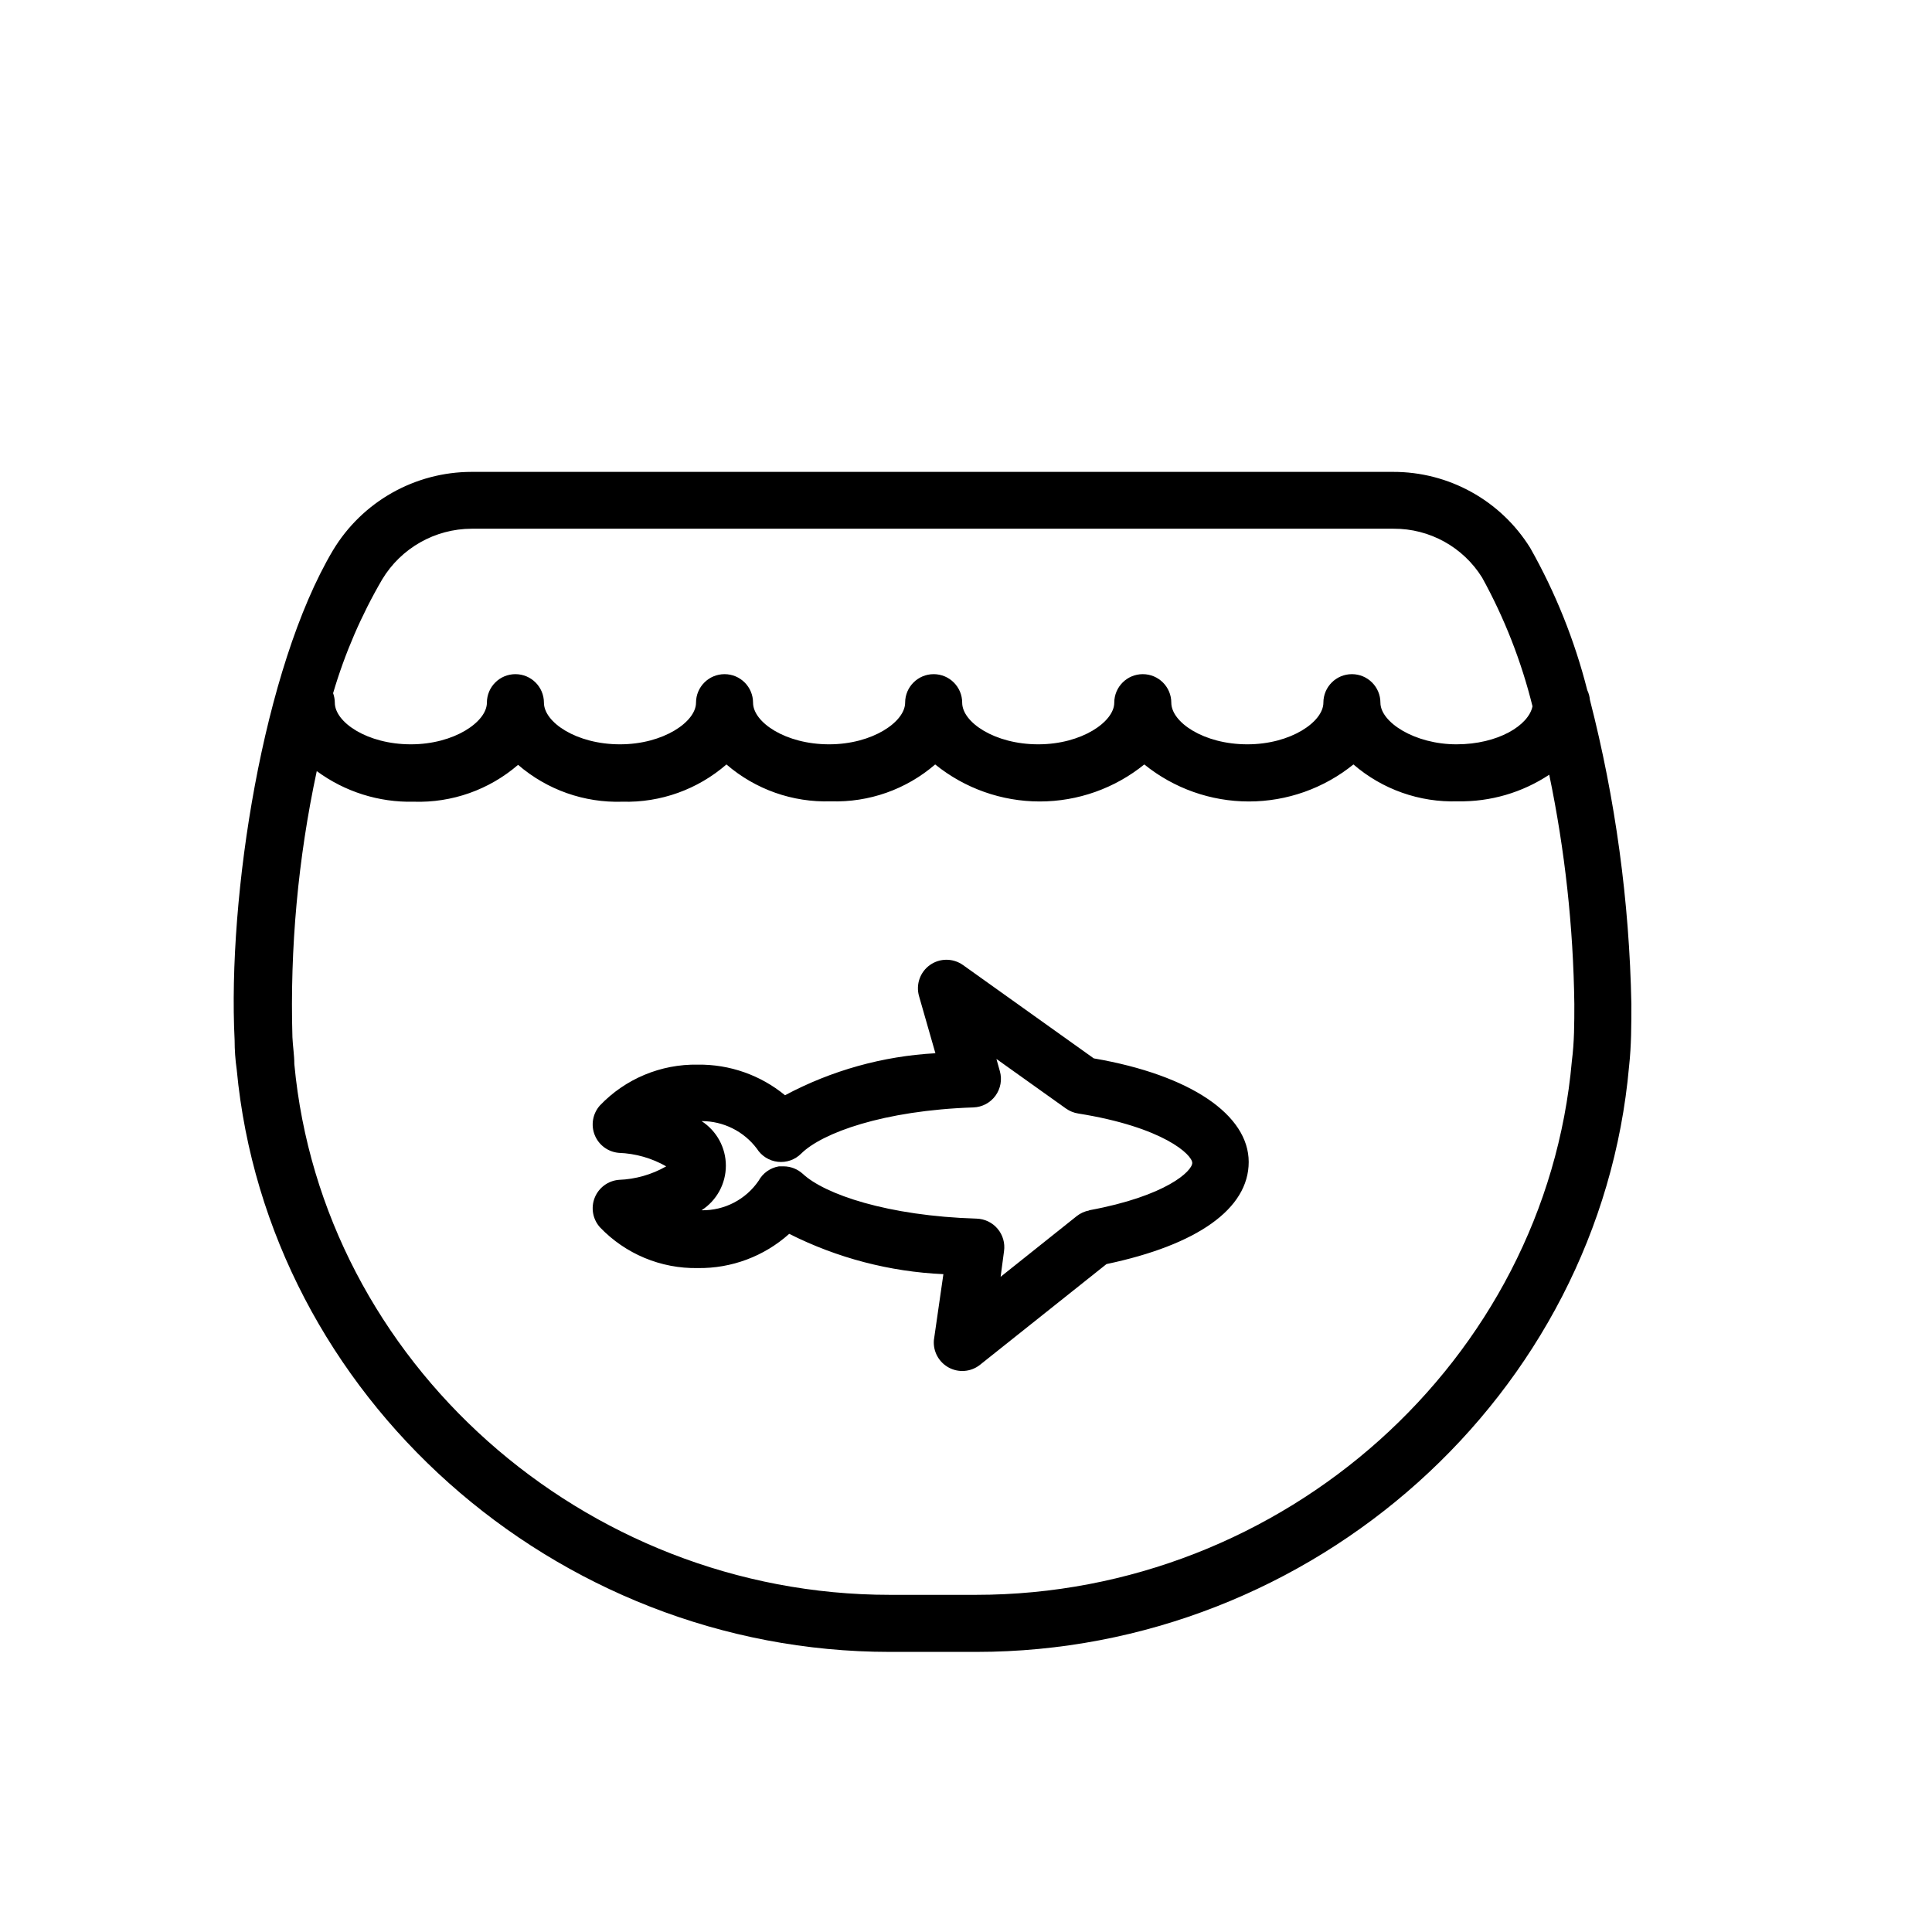
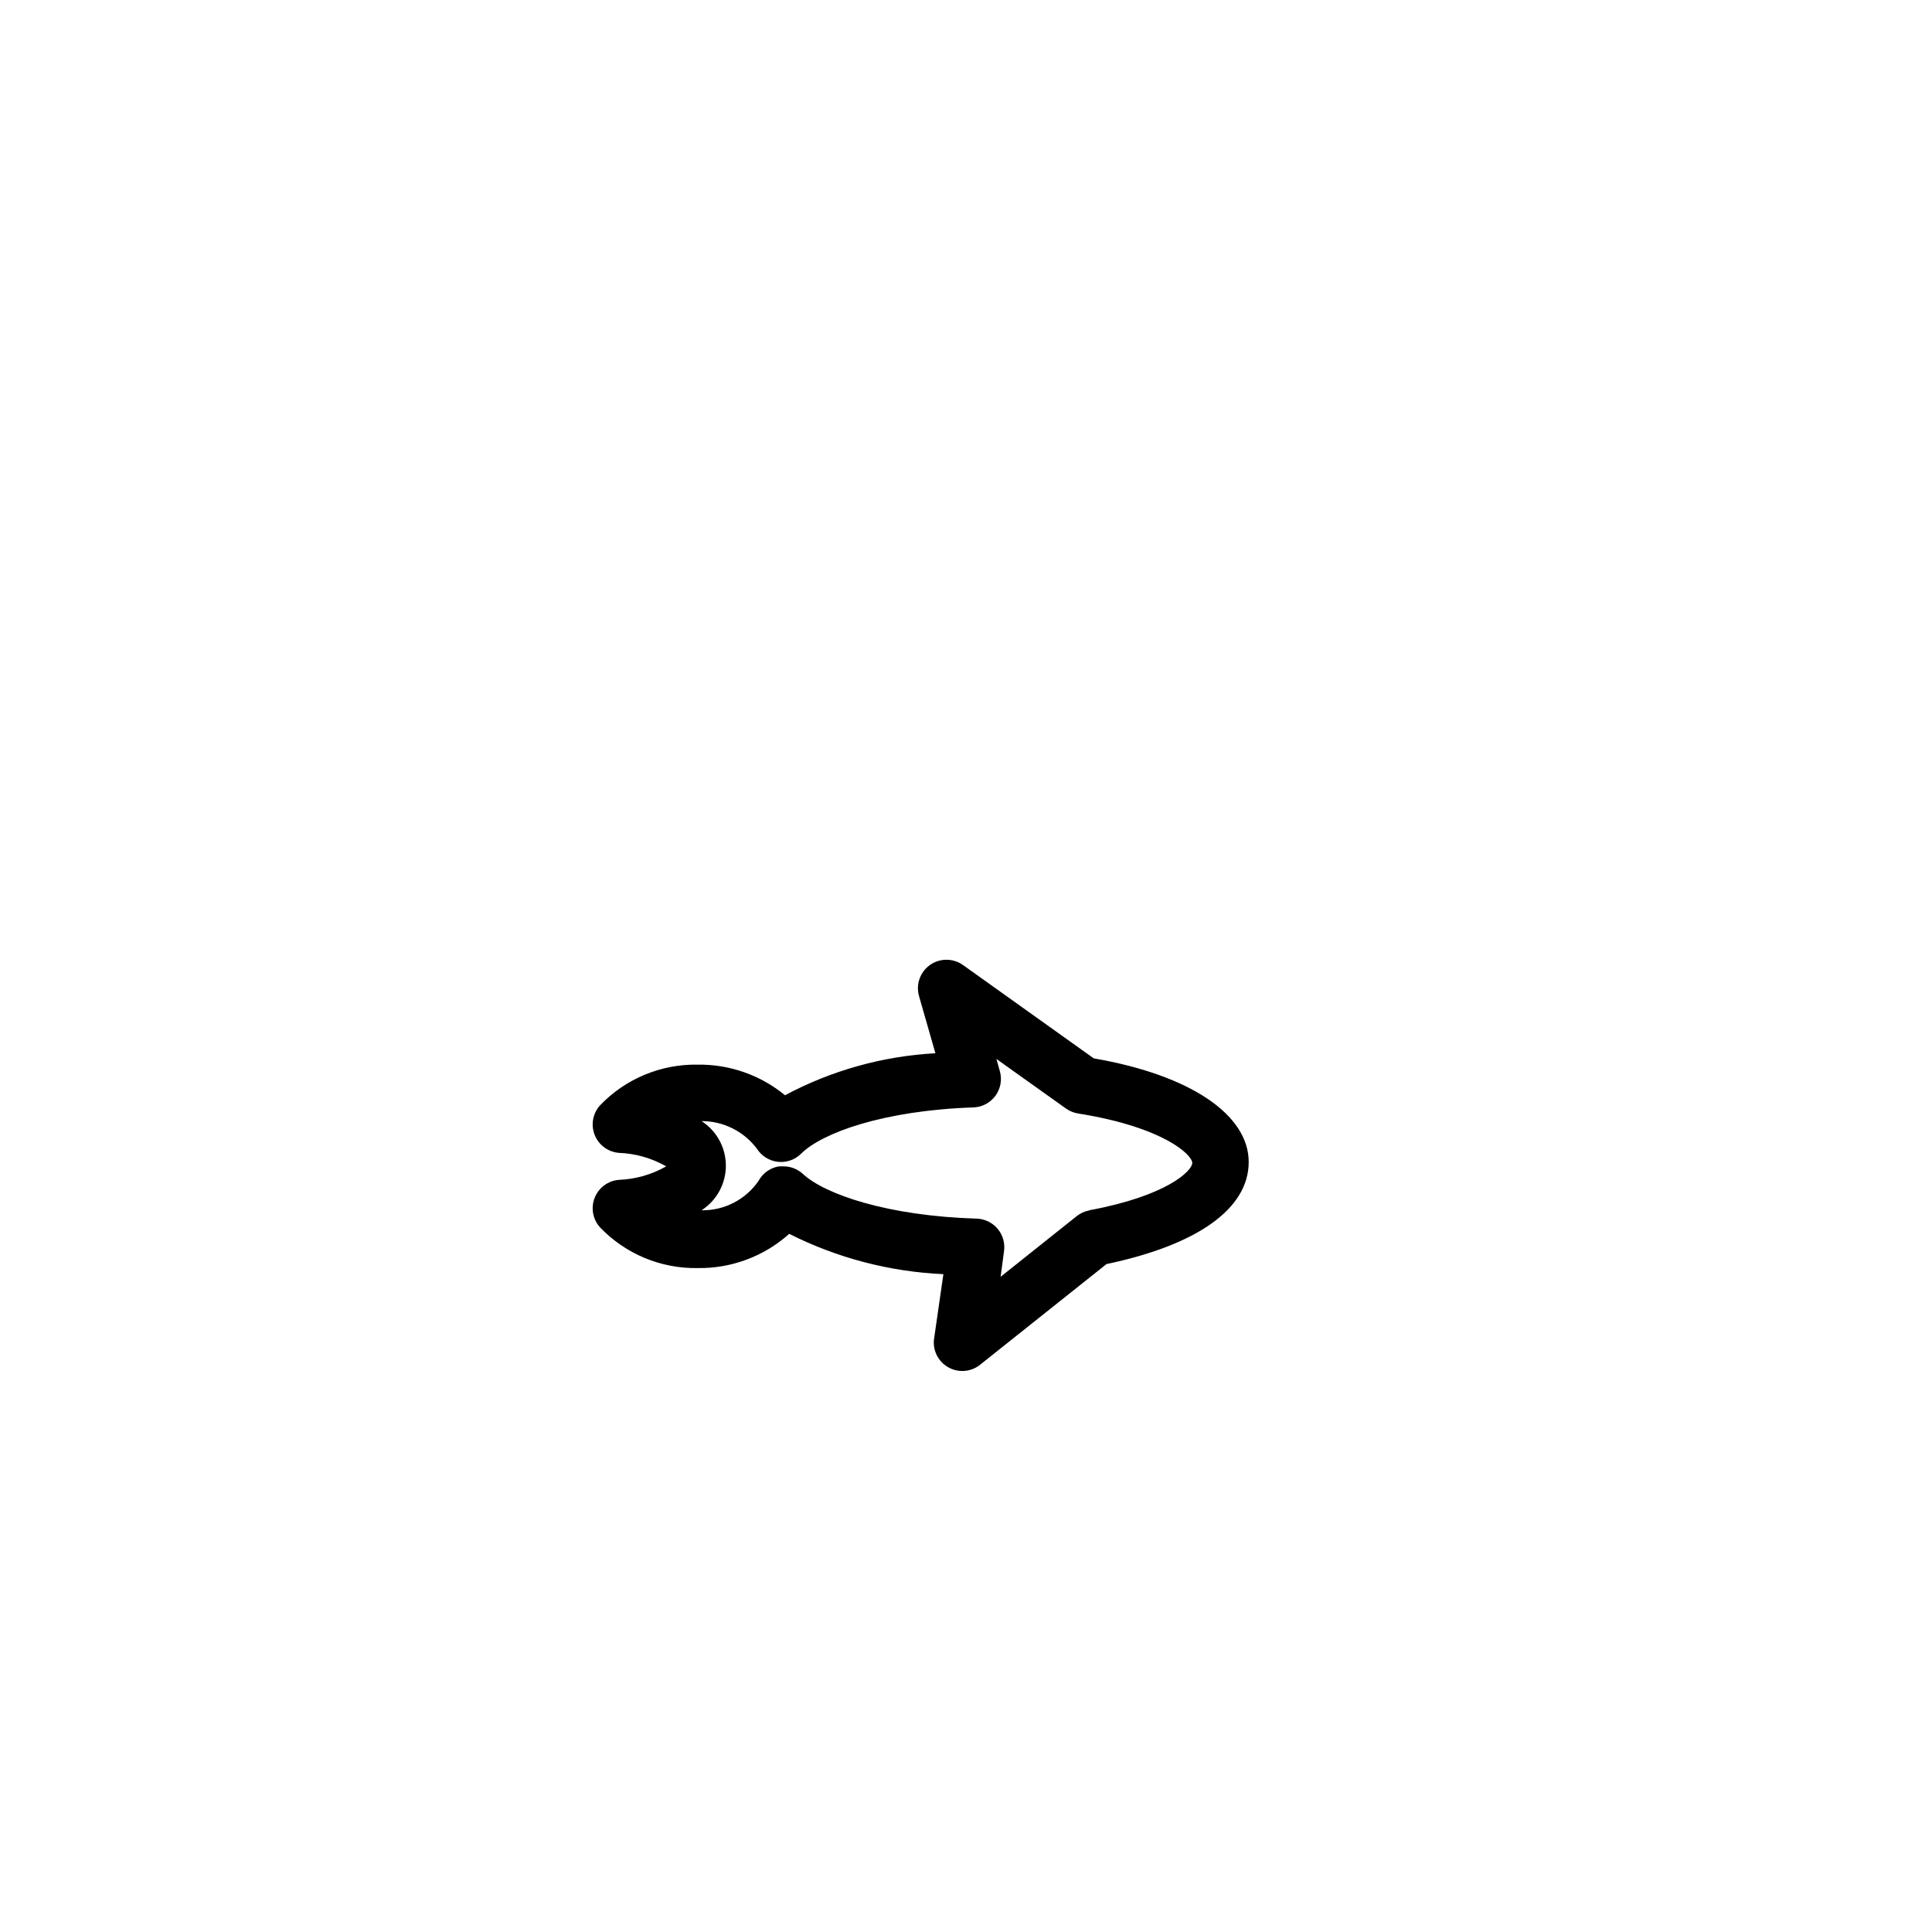
<svg xmlns="http://www.w3.org/2000/svg" fill="#000000" width="800px" height="800px" version="1.1" viewBox="144 144 512 512">
  <g>
    <path d="m433.86 424.48-34.66-24.738h-0.004c-2.621-1.863-6.133-1.863-8.754-0.004-2.621 1.863-3.777 5.18-2.883 8.266l4.332 15.113v0.004c-13.938 0.762-27.539 4.559-39.852 11.133-6.508-5.352-14.699-8.223-23.125-8.113-9.781-0.176-19.191 3.75-25.945 10.832-1.898 2.144-2.426 5.176-1.359 7.832 1.07 2.656 3.543 4.481 6.398 4.715 4.406 0.164 8.711 1.391 12.543 3.578-3.832 2.184-8.137 3.414-12.543 3.574-2.856 0.234-5.328 2.062-6.398 4.719-1.066 2.656-0.539 5.684 1.359 7.828 6.754 7.082 16.164 11.012 25.945 10.832 8.93 0.129 17.582-3.106 24.234-9.07 12.711 6.406 26.637 10.047 40.859 10.684l-2.519 17.48c-0.246 2.973 1.277 5.809 3.891 7.246 2.609 1.438 5.824 1.203 8.199-0.598l33.656-26.801c23.98-5.039 37.684-14.609 37.684-27.055 0-12.445-15.316-23.023-41.059-27.457zm-1.211 40.305c-1.215 0.223-2.356 0.742-3.324 1.512l-20.152 16.07 0.906-6.801c0.301-2.129-0.316-4.285-1.703-5.93-1.383-1.645-3.402-2.621-5.551-2.688-23.578-0.707-40.305-6.449-46.098-11.891v0.004c-1.383-1.254-3.176-1.957-5.039-1.965h-1.262c-2.289 0.379-4.277 1.789-5.391 3.828-3.402 4.977-9.082 7.914-15.113 7.809 4.016-2.59 6.441-7.039 6.441-11.816 0-4.773-2.426-9.223-6.441-11.812 5.766-0.012 11.199 2.695 14.66 7.305 1.227 1.945 3.269 3.227 5.555 3.481 2.285 0.254 4.562-0.543 6.184-2.172 5.543-5.492 21.766-11.438 45.645-12.242h0.004c2.32-0.078 4.477-1.227 5.844-3.106 1.367-1.879 1.793-4.281 1.156-6.516l-0.906-3.223 18.438 13.148h0.004c0.957 0.68 2.062 1.129 3.223 1.309 22.723 3.629 30.23 10.984 30.23 13.098 0 2.117-6.801 8.77-27.309 12.547z" />
-     <path d="m564.64 326.89c-3.344-13.176-8.426-25.848-15.117-37.684-7.816-12.586-21.605-20.215-36.422-20.152h-244.1c-15.059 0.004-29.02 7.898-36.777 20.809-18.539 31.234-27.961 91.691-26.047 129.83 0 2.586 0.184 5.172 0.555 7.758 8.16 86.504 84.137 154.32 173.11 154.32h22.871c89.324 0 165.3-68.164 173.01-155.22 0.605-5.441 0.605-10.984 0.605-16.477-0.527-27.203-4.211-54.254-10.984-80.609-0.078-0.891-0.316-1.762-0.703-2.57zm-319.37-29.32c5.012-8.328 14.012-13.43 23.73-13.453h244.3c9.547-0.059 18.434 4.848 23.477 12.949 5.918 10.738 10.406 22.207 13.352 34.109-1.008 5.039-9.117 10.078-20.152 10.078-11.035 0-20.152-5.844-20.152-11.035 0-4.176-3.383-7.559-7.555-7.559-4.176 0-7.559 3.383-7.559 7.559 0 5.039-8.613 11.035-20.152 11.035s-20.152-5.844-20.152-11.035c0-4.176-3.383-7.559-7.559-7.559-4.172 0-7.555 3.383-7.555 7.559 0 5.039-8.613 11.035-20.152 11.035-11.539 0-20.152-5.844-20.152-11.035 0-4.176-3.383-7.559-7.559-7.559-4.172 0-7.559 3.383-7.559 7.559 0 5.039-8.613 11.035-20.152 11.035-11.539 0-20.152-5.844-20.152-11.035 0-4.176-3.383-7.559-7.555-7.559-4.176 0-7.559 3.383-7.559 7.559 0 5.039-8.613 11.035-20.152 11.035-11.539 0-20.152-5.844-20.152-11.035 0-4.176-3.383-7.559-7.559-7.559-4.172 0-7.555 3.383-7.555 7.559 0 5.039-8.613 11.035-20.152 11.035-11.539 0-20.152-5.844-20.152-11.035-0.008-0.859-0.16-1.715-0.453-2.519 3.102-10.531 7.469-20.645 12.996-30.129zm315.29 127.61c-7.004 79.352-76.379 141.47-157.95 141.47h-22.77c-81.164 0-150.49-61.766-157.84-140.66 0-2.367-0.402-4.734-0.504-7.106-0.68-23.684 1.484-47.363 6.449-70.531 7.43 5.473 16.465 8.328 25.691 8.109 10.121 0.332 19.996-3.156 27.66-9.773 7.664 6.617 17.539 10.105 27.66 9.773 10.098 0.281 19.934-3.246 27.559-9.875 7.664 6.617 17.539 10.105 27.656 9.773 10.121 0.332 19.996-3.156 27.66-9.773 7.84 6.348 17.621 9.812 27.711 9.812 10.086 0 19.867-3.465 27.707-9.812 7.844 6.348 17.625 9.812 27.711 9.812 10.09 0 19.871-3.465 27.711-9.812 7.664 6.617 17.539 10.105 27.66 9.773 8.605 0.16 17.055-2.301 24.23-7.051 4.16 19.992 6.387 40.34 6.652 60.758 0 5.039 0 10.078-0.656 15.113z" />
  </g>
</svg>